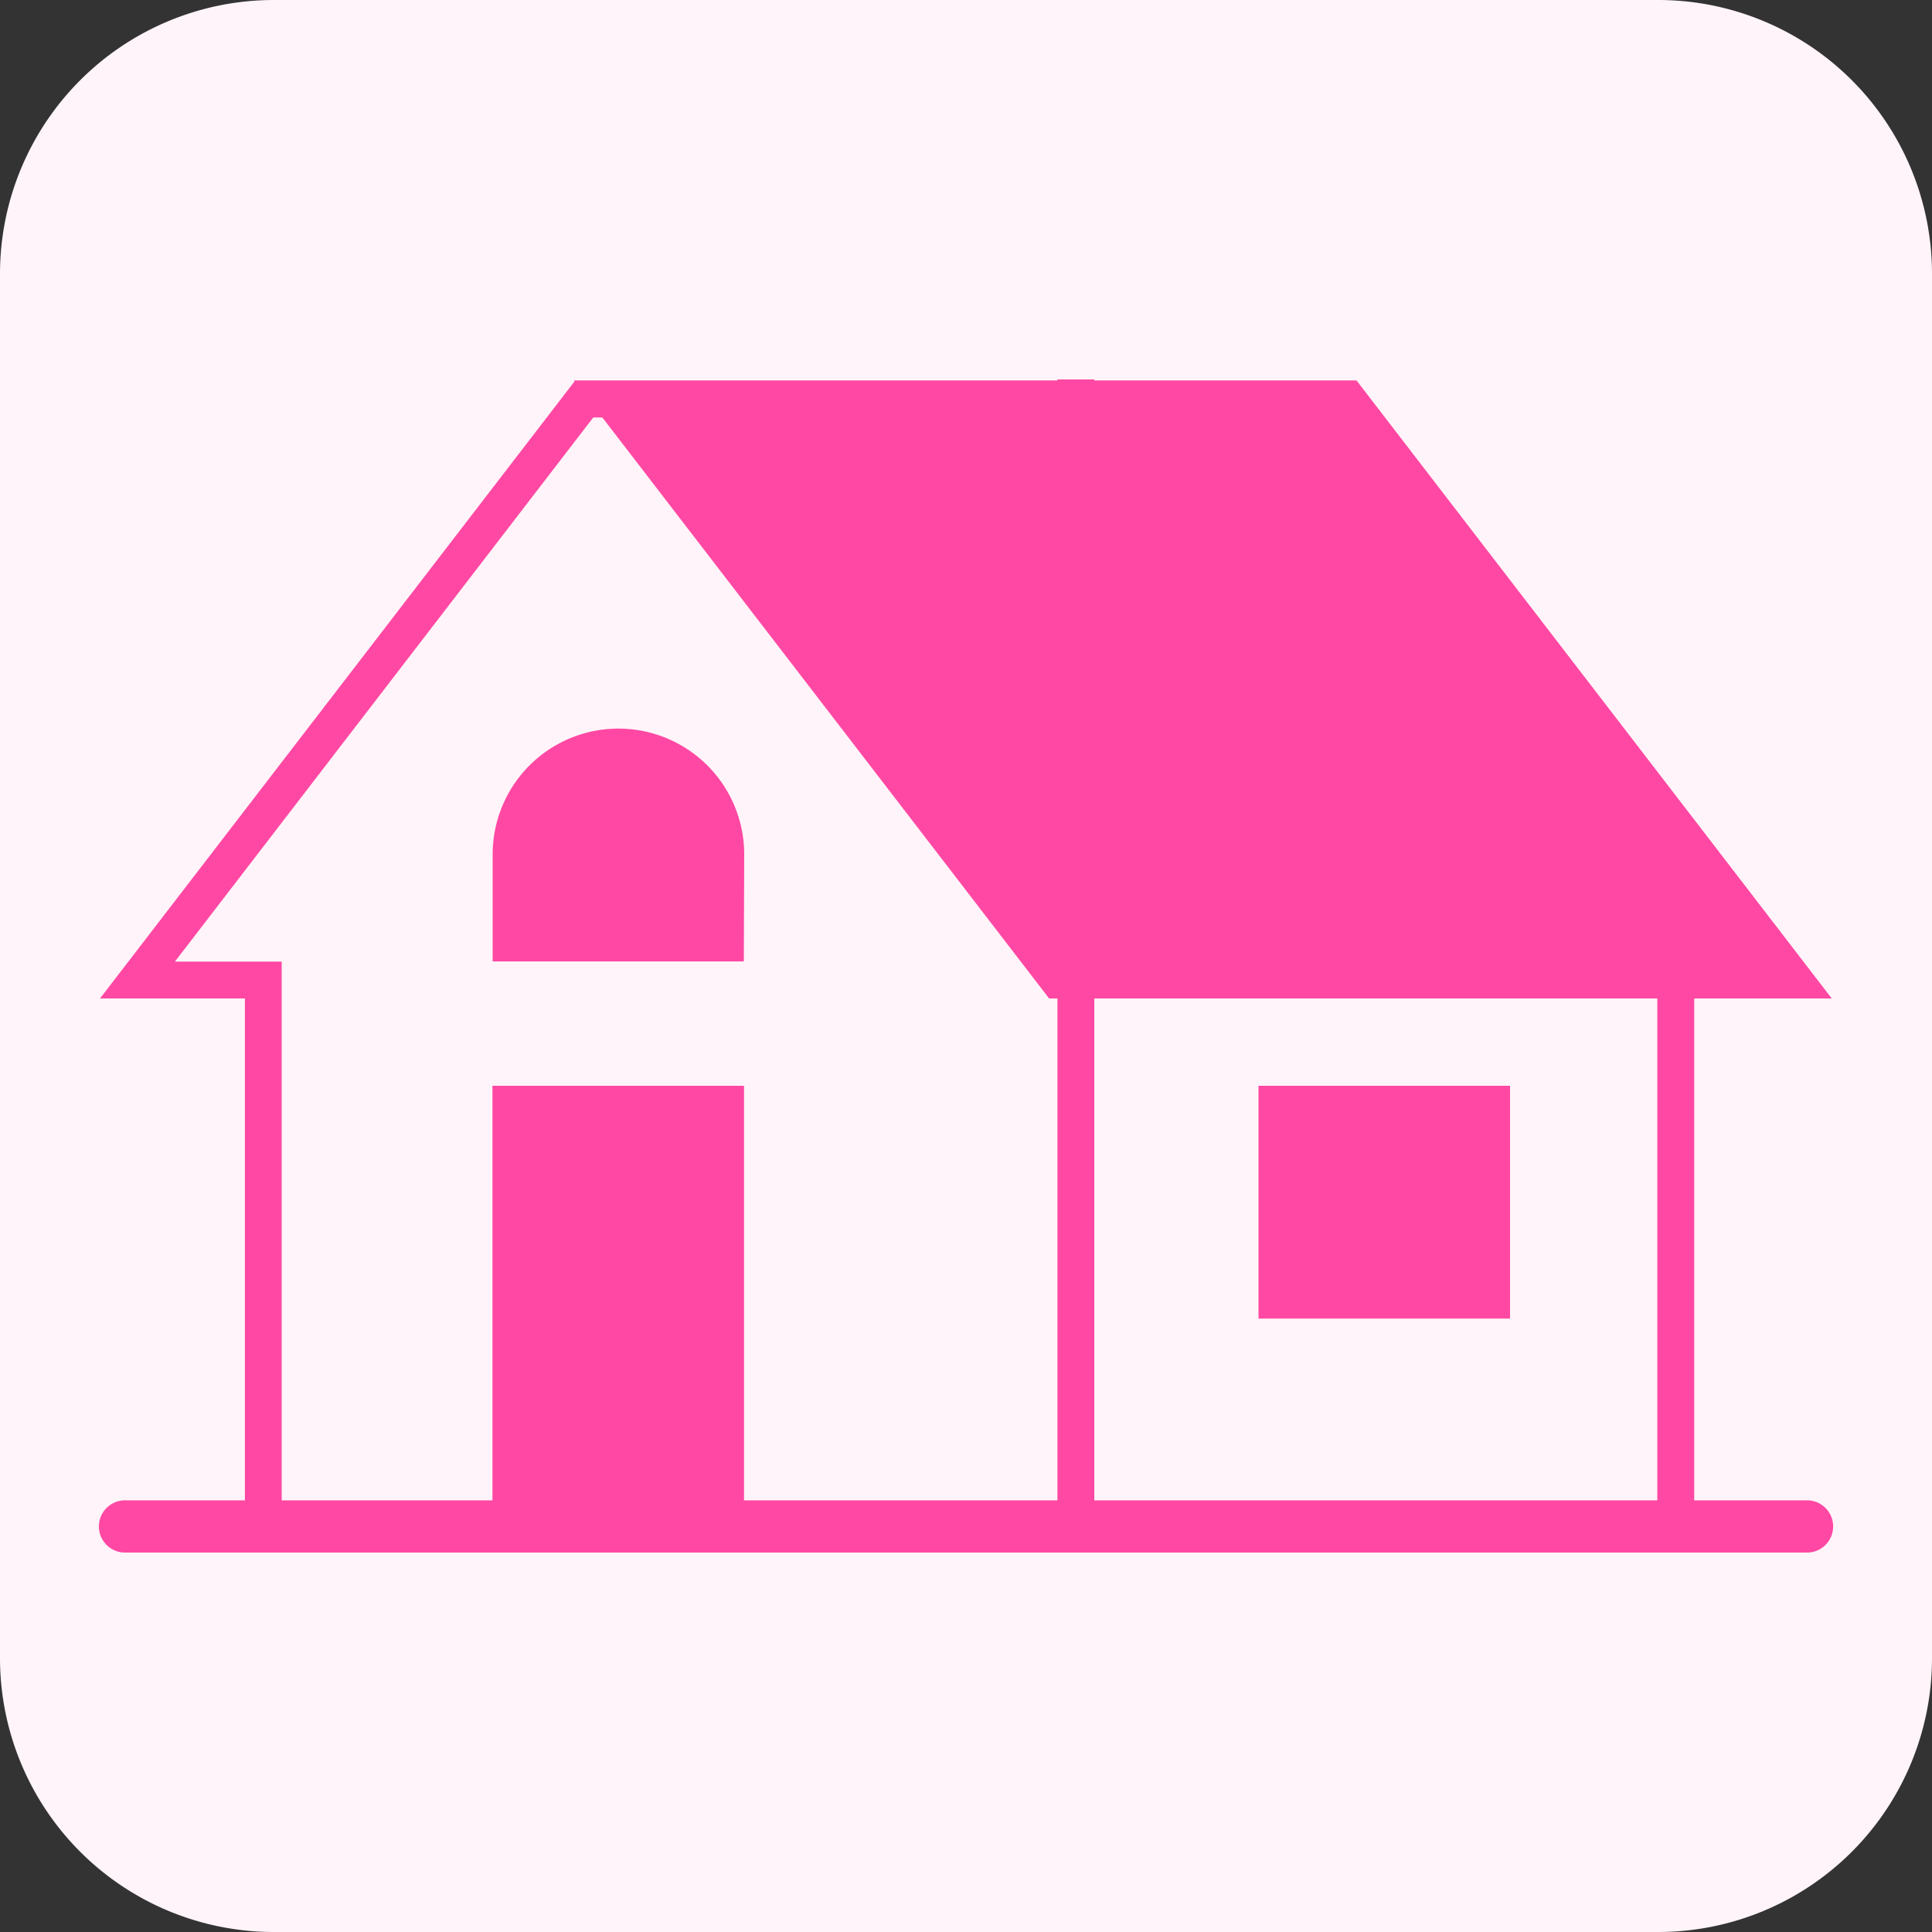
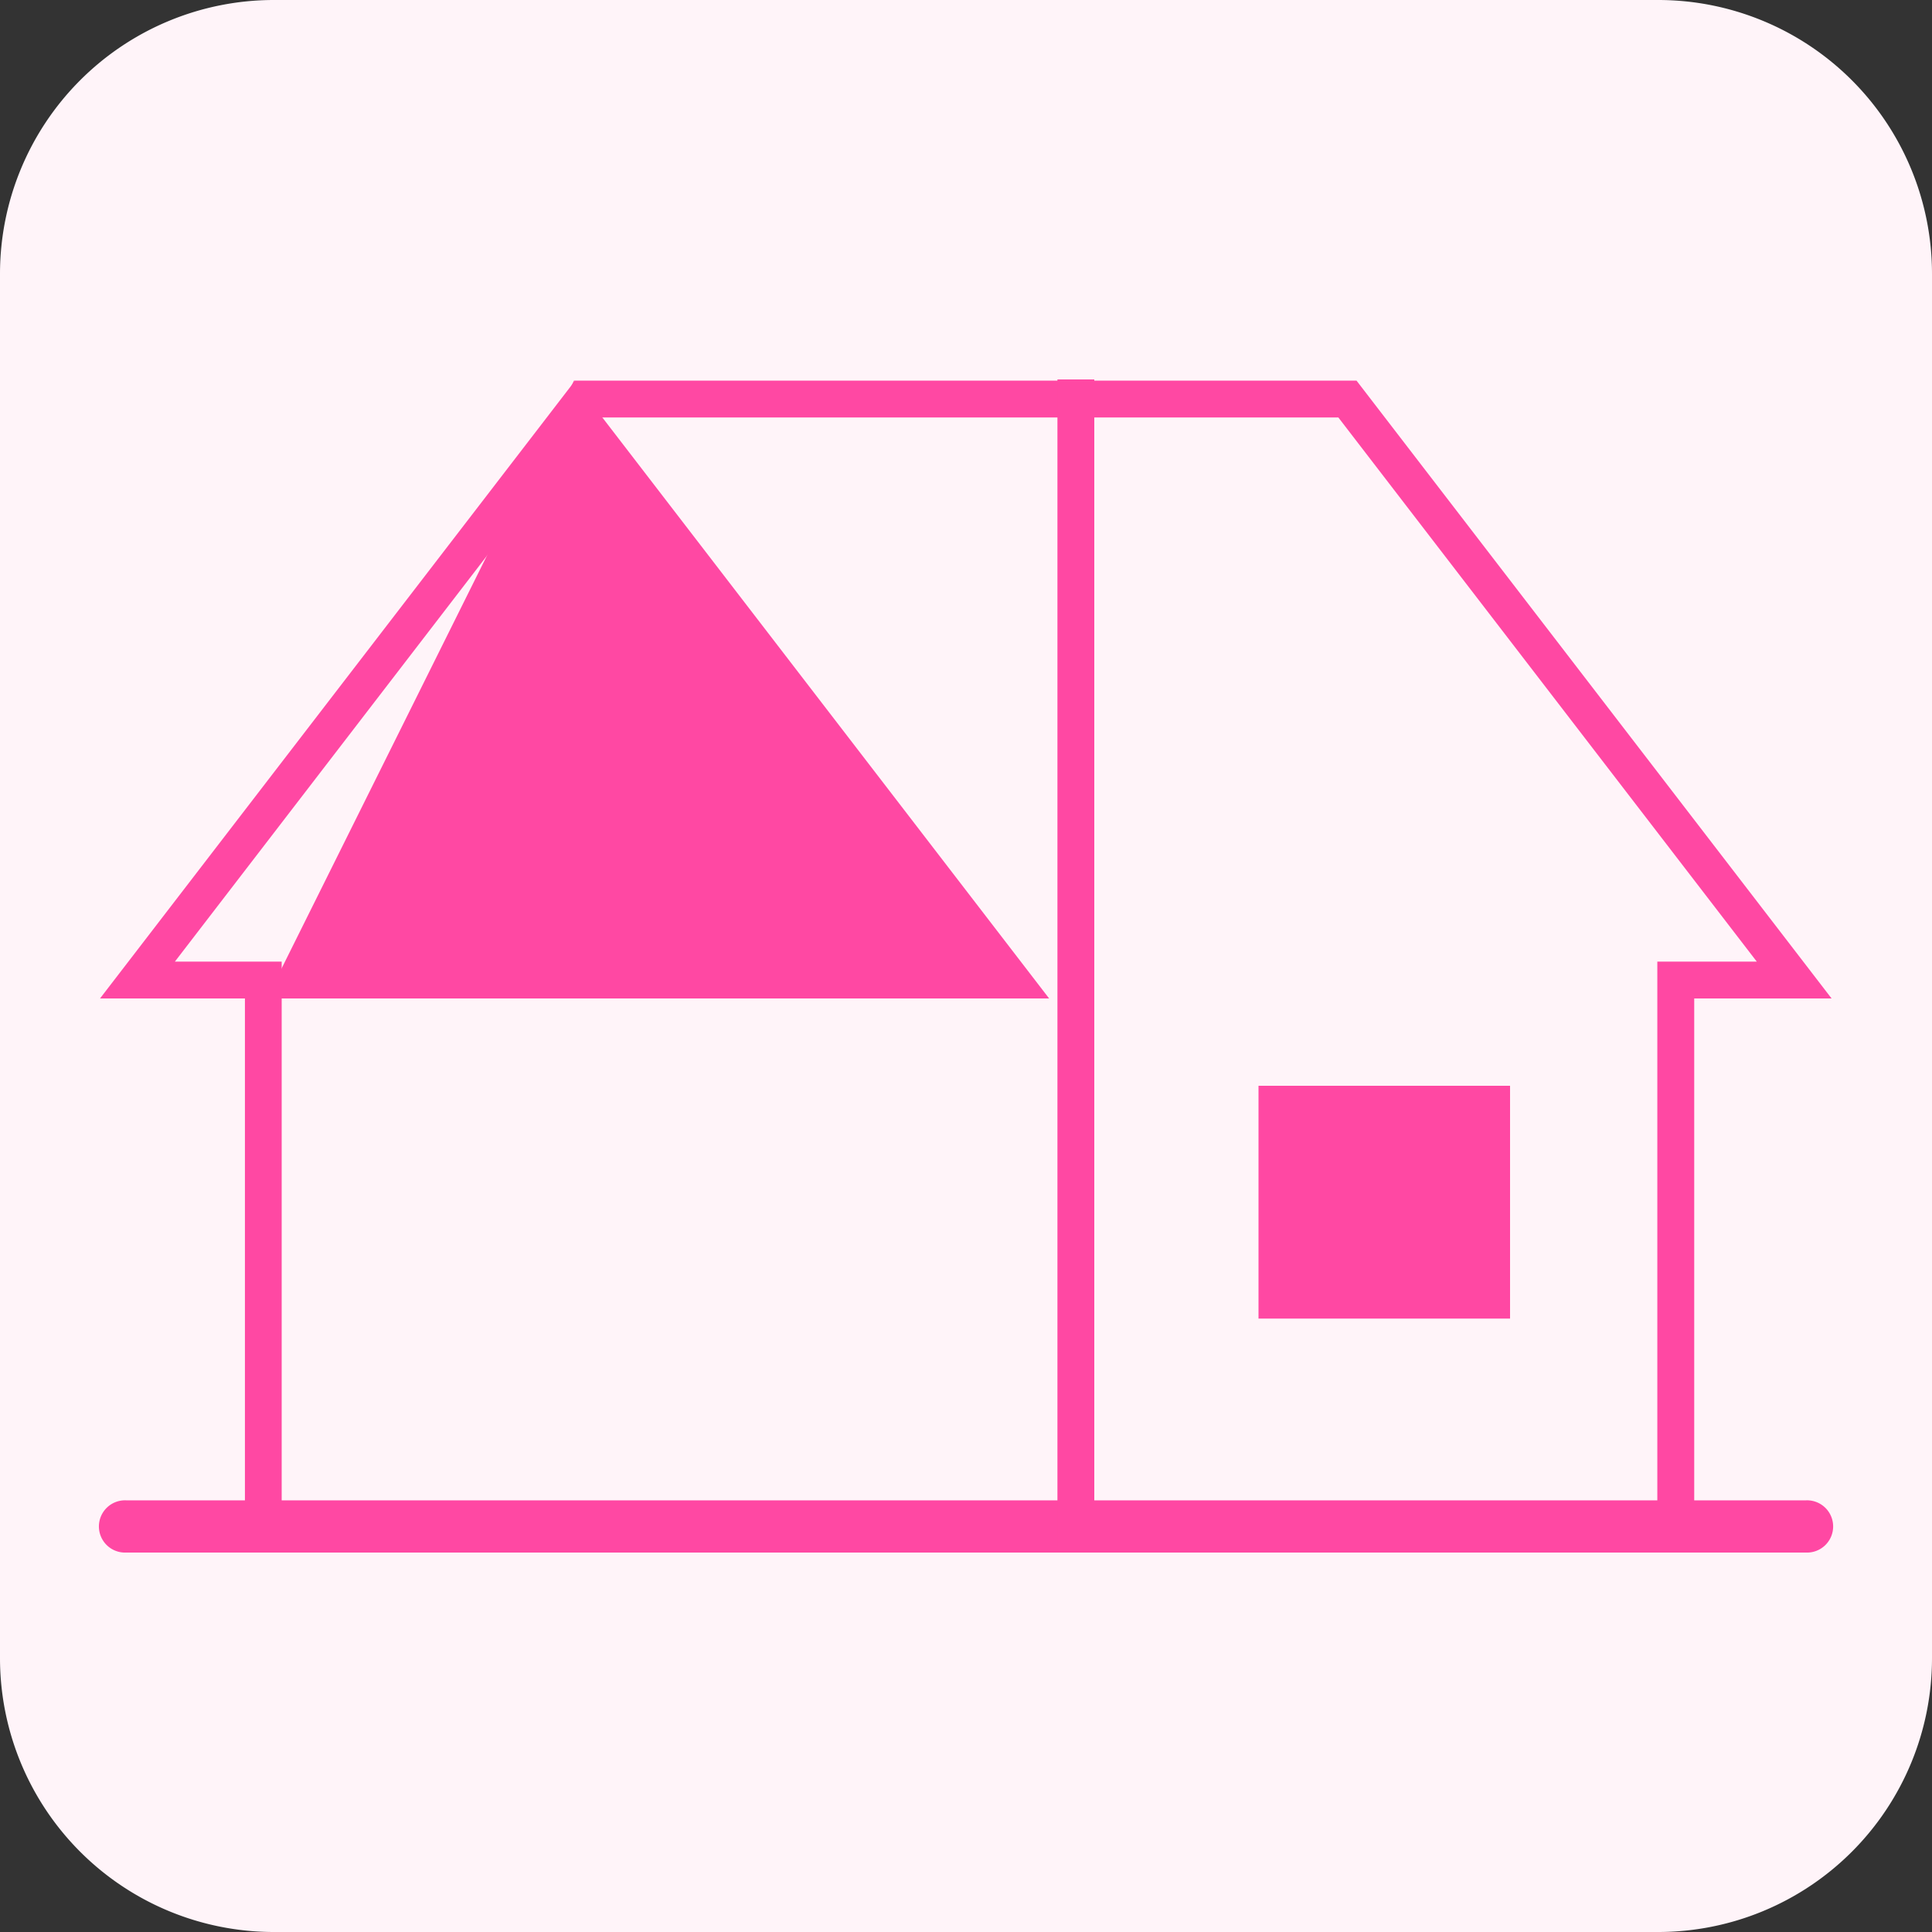
<svg xmlns="http://www.w3.org/2000/svg" width="40" height="40" viewBox="0 0 40 40">
  <rect x="0" y="0" width="40" height="40" fill="#333333" stroke="none" />
  <defs>
    <clipPath id="a">
      <rect width="40" height="40" fill="none" />
    </clipPath>
  </defs>
  <g clip-path="url(#a)">
    <path d="M34.331,40H5.67A5.67,5.67,0,0,1,0,34.331V5.669A5.67,5.67,0,0,1,5.67,0H34.331A5.669,5.669,0,0,1,40,5.669V34.331A5.669,5.669,0,0,1,34.331,40" fill="#fff4f9" />
    <path d="M27.709,8.643l8.663,11.266H34.313V31.38H5.832V19.909H3.621L12.283,8.643Zm.376-.763h-16.2l.011.015L2.071,20.672h3V32.144H35.077V20.672h2.844Z" fill="#ff48a3" />
-     <path d="M11.884,7.88h16.2l9.837,12.792h-16.2Z" fill="#ff48a3" />
+     <path d="M11.884,7.88l9.837,12.792h-16.2Z" fill="#ff48a3" />
    <path d="M37.389,32.144H2.612a.541.541,0,1,1,0-1.081H37.389a.541.541,0,1,1,0,1.081" fill="#ff48a3" />
    <rect width="0.763" height="24.264" transform="translate(21.893 7.856)" fill="#ff48a3" />
-     <rect width="5.208" height="9.64" transform="translate(10.196 22.48)" fill="#ff48a3" />
    <rect width="5.208" height="4.82" transform="translate(26.056 22.48)" fill="#ff48a3" />
-     <path d="M15.4,19.905H10.2V17.689a2.6,2.6,0,0,1,5.208,0Z" fill="#ff48a3" />
  </g>
</svg>